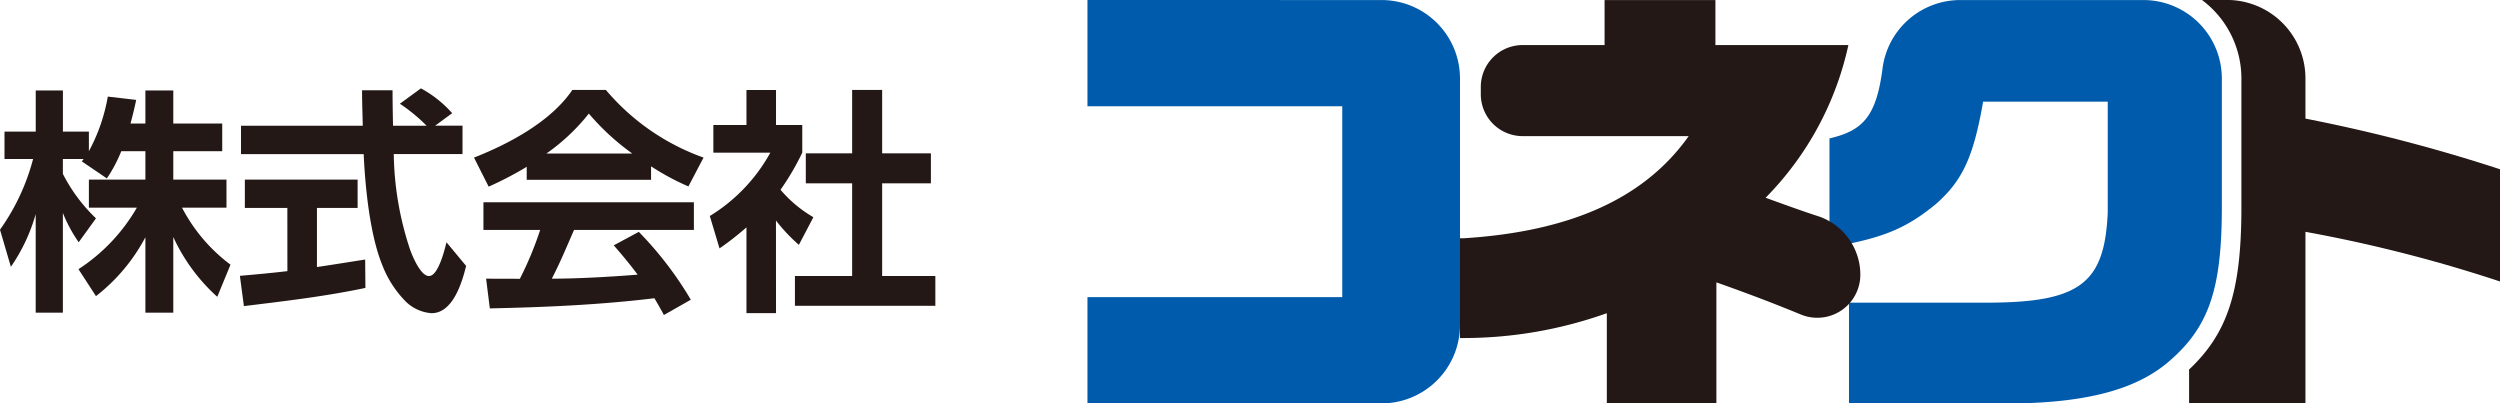
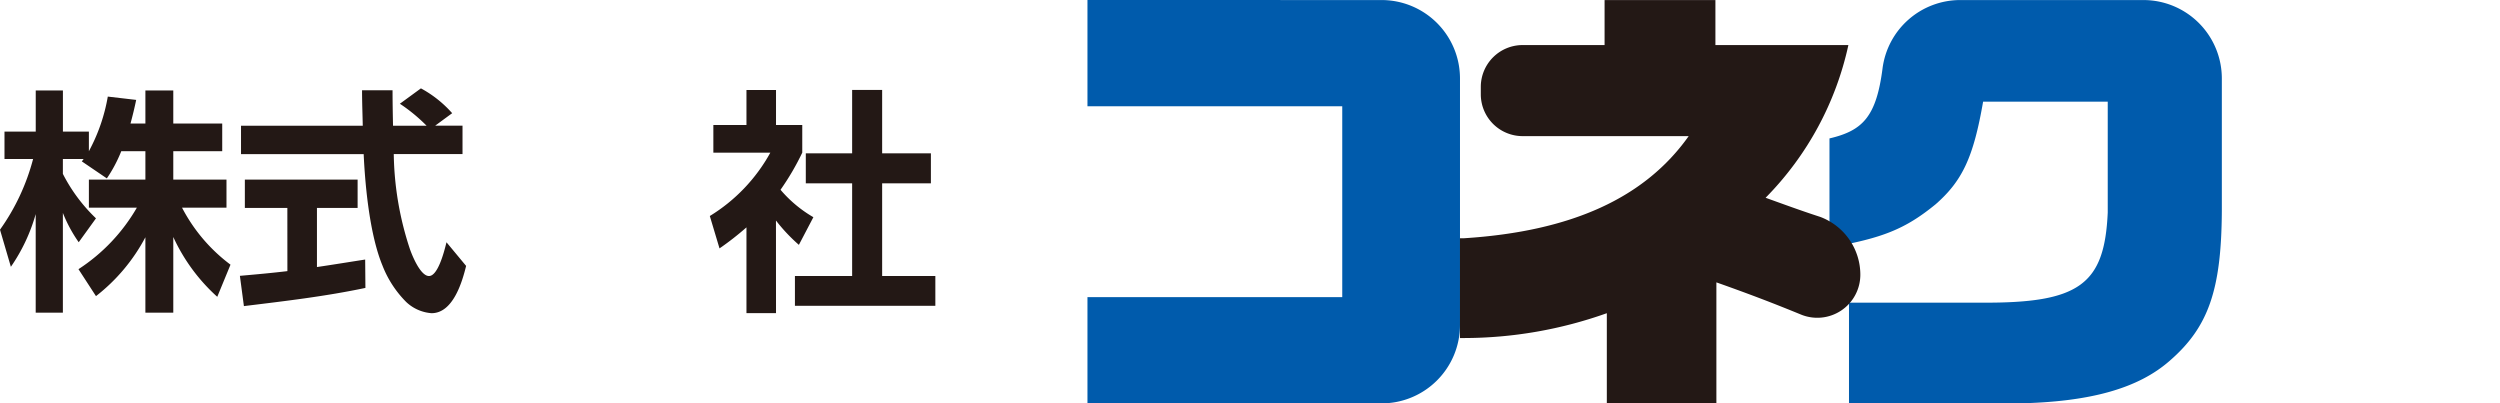
<svg xmlns="http://www.w3.org/2000/svg" width="200" height="32.267" viewBox="0 0 200 32.267">
  <g id="logo" transform="translate(-463.889 -3143.311)">
    <g id="グループ_22" data-name="グループ 22">
      <path id="パス_15" data-name="パス 15" d="M472.437,3157.583l-2.005-1.363c.057-.057.1-.133.152-.19h-1.665v1.192a13.231,13.231,0,0,0,2.648,3.556l-1.381,1.911a11.289,11.289,0,0,1-1.267-2.345v7.98h-2.174v-7.886a14.167,14.167,0,0,1-1.986,4.217l-.87-2.968a17.253,17.253,0,0,0,2.648-5.657h-2.289v-2.192h2.5v-3.291h2.174v3.291H471v1.569a14.237,14.237,0,0,0,1.513-4.369l2.27.265c-.132.644-.284,1.267-.454,1.891h1.192v-2.647h2.231v2.647h3.915v2.213h-3.915v2.27h4.256v2.249h-3.556a13.418,13.418,0,0,0,3.877,4.559l-1.059,2.571a14.67,14.67,0,0,1-3.518-4.784v6.052H475.52v-6.032a14.6,14.6,0,0,1-3.953,4.709l-1.4-2.156a14.521,14.521,0,0,0,4.67-4.919H471v-2.249h4.521v-2.27h-1.93A11.342,11.342,0,0,1,472.437,3157.583Z" fill="#231815" />
      <path id="パス_16" data-name="パス 16" d="M486.877,3159.946h-3.4v-2.269h9.021v2.269h-3.253v4.728c1.286-.189,2.572-.4,3.858-.6l.019,2.27c-3.215.68-6.487,1.059-9.721,1.455l-.321-2.421c1.267-.112,2.534-.226,3.8-.377Zm14.013-6.581v2.27h-5.5a25.192,25.192,0,0,0,1.285,7.582c.19.55.851,2.176,1.533,2.176s1.172-1.758,1.4-2.7l1.57,1.891c-.322,1.323-1.06,3.782-2.762,3.782a3.3,3.3,0,0,1-2.023-.888,8.471,8.471,0,0,1-1.91-2.932c-1-2.421-1.381-6.26-1.5-8.907H483.17v-2.27h9.74c-.019-.946-.057-1.891-.057-2.837h2.44c0,.946.019,1.891.038,2.837h2.685a13.5,13.5,0,0,0-2.137-1.759l1.684-1.23a9.139,9.139,0,0,1,2.5,1.986l-1.362,1Z" fill="#231815" />
-       <path id="パス_17" data-name="パス 17" d="M502.982,3158.243l-1.173-2.325c2.8-1.1,6.147-2.875,7.867-5.41h2.686a18.233,18.233,0,0,0,7.81,5.41l-1.21,2.307a19.718,19.718,0,0,1-2.988-1.608v1.078h-9.948v-1.039A27.329,27.329,0,0,1,502.982,3158.243Zm.094,9.74-.3-2.382c.908.018,1.815,0,2.7.018a27.11,27.11,0,0,0,1.626-3.914h-4.538v-2.213H519.4v2.213h-9.588c-.568,1.3-1.116,2.629-1.778,3.9,2.137,0,4.709-.151,6.865-.322-.6-.813-1.248-1.589-1.91-2.345l2.005-1.078a28.346,28.346,0,0,1,4.16,5.428L517,3168.513c-.247-.473-.493-.889-.757-1.343C511.87,3167.7,507.483,3167.889,503.076,3167.983Zm11.4-12.387a19.232,19.232,0,0,1-3.48-3.2,16.007,16.007,0,0,1-3.4,3.2Z" fill="#231815" />
      <path id="パス_18" data-name="パス 18" d="M525.97,3168.362h-2.364V3161.5a23.417,23.417,0,0,1-2.156,1.683l-.776-2.591a13.665,13.665,0,0,0,4.842-5.068h-4.558v-2.213h2.648v-2.8h2.364v2.8h2.1v2.213a20.5,20.5,0,0,1-1.739,2.969,10.068,10.068,0,0,0,2.628,2.194L527.8,3162.9a13.721,13.721,0,0,1-1.834-1.948Zm8.491-17.854v5.07h3.9v2.4h-3.9v7.415h4.256v2.382H527.483v-2.382h4.577v-7.415h-3.707v-2.4h3.707v-5.07Z" fill="#231815" />
    </g>
    <g id="グループ_23" data-name="グループ 23">
      <path id="パス_19" data-name="パス 19" d="M614.493,3148.774c-.5,3.894-1.6,4.99-4.246,5.611v8.721c4.231-.737,6.071-1.472,8.5-3.46,2.134-1.875,3.018-3.752,3.79-8.2h9.971v8.867c-.257,5.777-2.281,7.249-10.044,7.212H611.808v8.057H625.3c5.85-.11,9.676-1.214,12.179-3.421,3.09-2.686,4.12-5.667,4.157-11.958v-10.613a6.275,6.275,0,0,0-6.275-6.275H620.714A6.272,6.272,0,0,0,614.493,3148.774Z" fill="#005bac" />
-       <path id="パス_20" data-name="パス 20" d="M648.325,3152.8v-3.217a6.275,6.275,0,0,0-6.276-6.275h-2.006a7.826,7.826,0,0,1,3.158,6.275V3160.2c-.037,6.466-1.112,9.781-4.194,12.683l.01.141v2.555h9.308v-13.723a115.076,115.076,0,0,1,15.564,3.973v-8.977A130.094,130.094,0,0,0,648.325,3152.8Z" fill="#231815" />
      <path id="パス_21" data-name="パス 21" d="M550.886,3143.311v8.5h20.383v15.271H550.886v8.5h23.526a6.275,6.275,0,0,0,6.276-6.275v-19.717a6.275,6.275,0,0,0-6.276-6.275Z" fill="#005bac" />
      <path id="パス_22" data-name="パス 22" d="M609.437,3160.64c-1.472-.478-2.869-.993-4.3-1.508a24.924,24.924,0,0,0,6.623-12.216H601.122v-3.6h-8.867v3.6H585.7a3.348,3.348,0,0,0-3.347,3.347v.591a3.347,3.347,0,0,0,3.347,3.347h13.284c-3.495,4.931-9.346,7.617-17.956,8.169h-.344v7.984h.344a34.179,34.179,0,0,0,11.407-1.987v7.211H601.2V3165.9c2.634.933,4.457,1.629,6.768,2.576a3.443,3.443,0,0,0,4.748-3.186h0a4.94,4.94,0,0,0-3.233-4.636Z" fill="#231815" />
    </g>
  </g>
</svg>